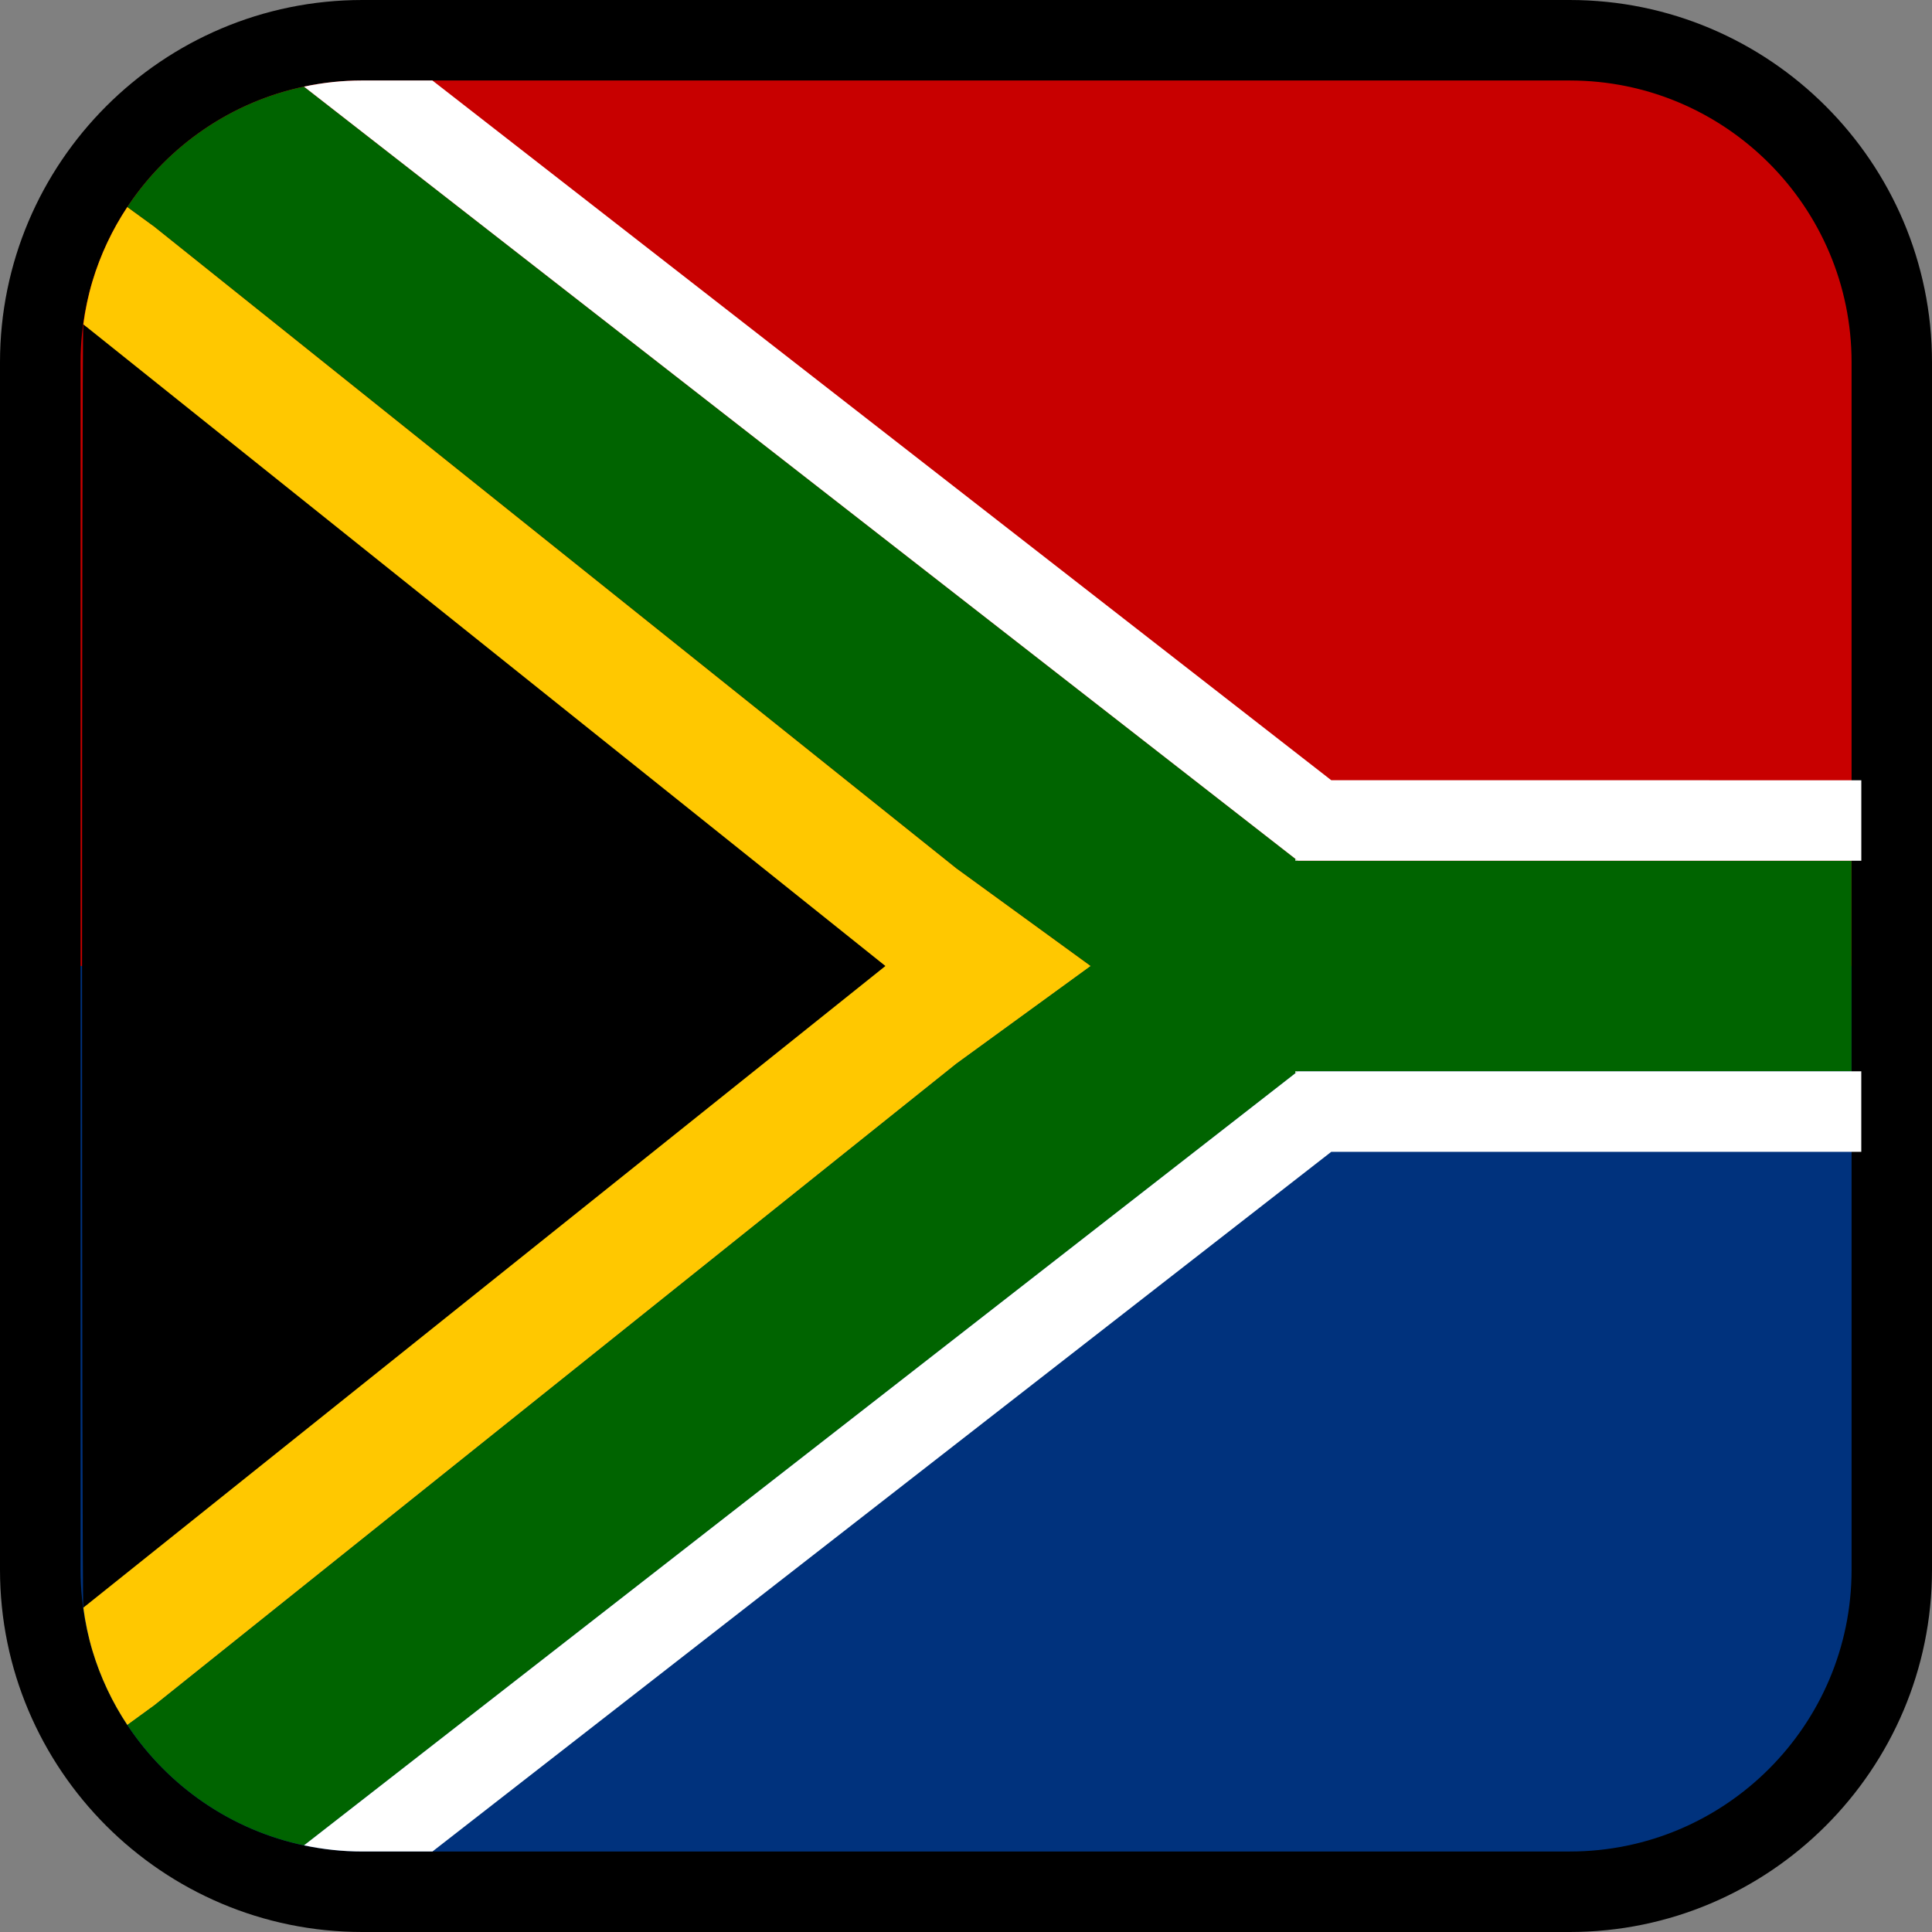
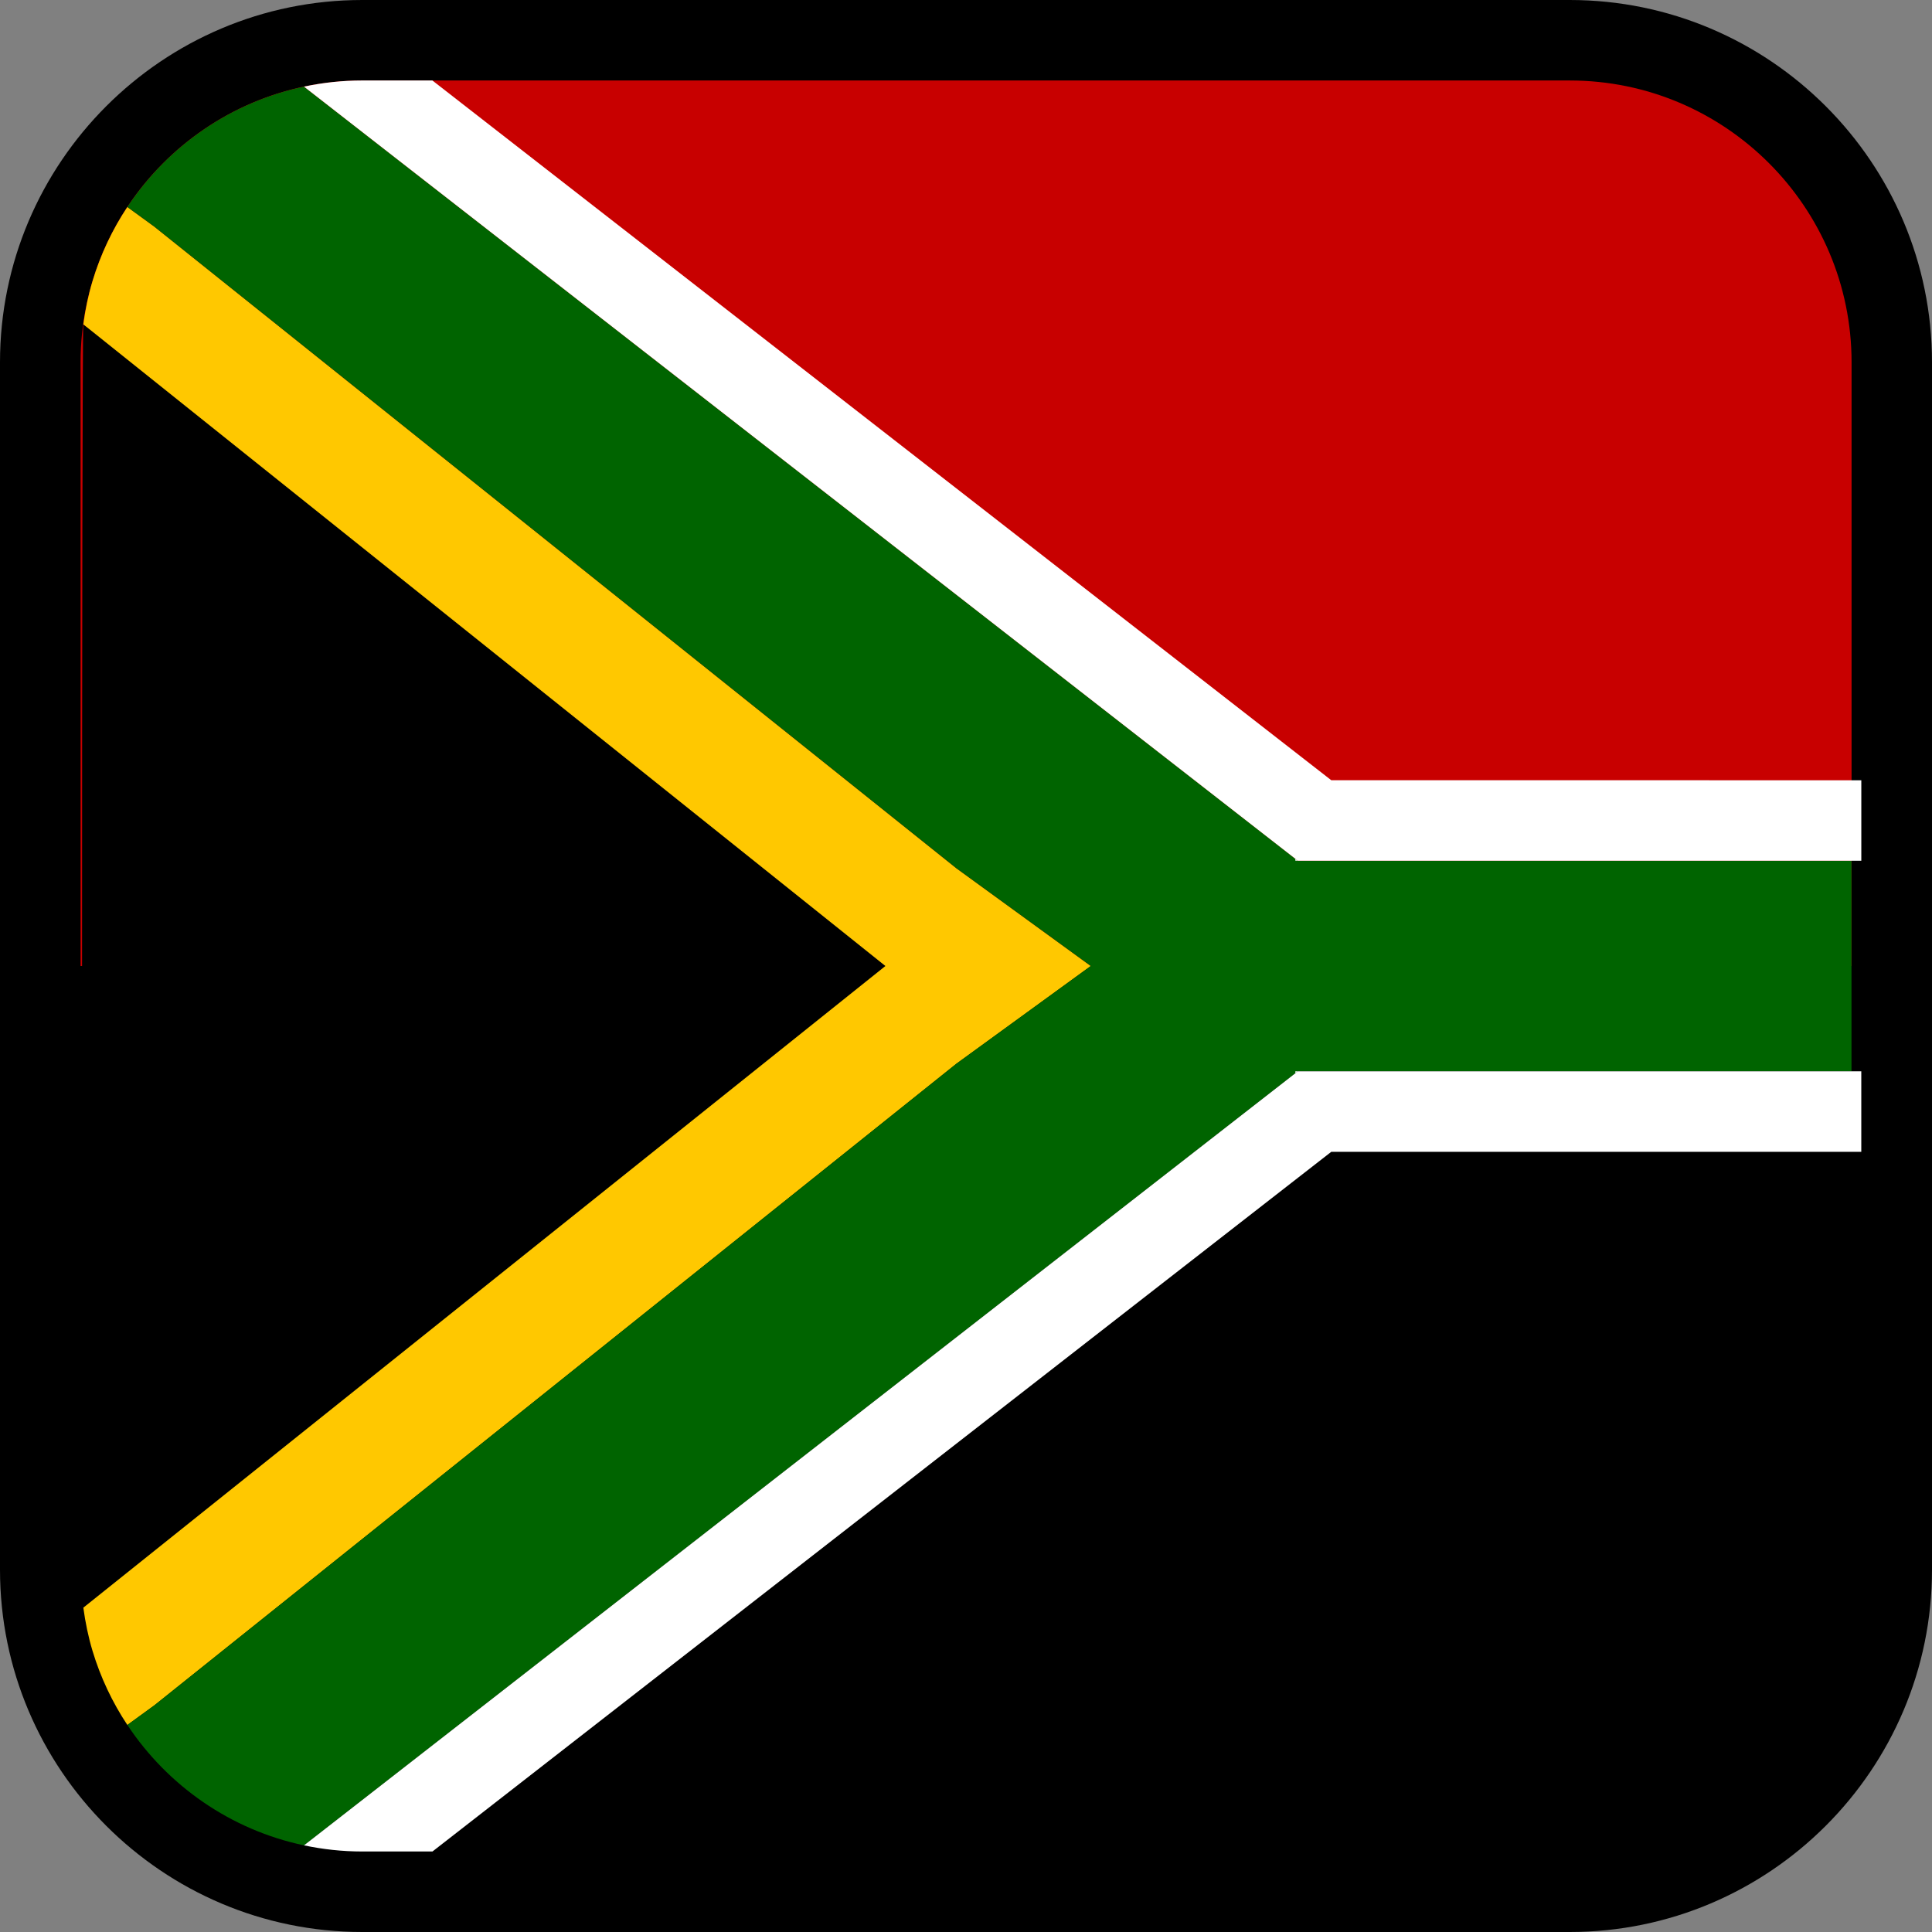
<svg xmlns="http://www.w3.org/2000/svg" version="1.1" id="Calque_1" x="0px" y="0px" width="136.063px" height="136.063px" viewBox="0 0 136.063 136.063" enable-background="new 0 0 136.063 136.063" xml:space="preserve">
  <rect x="0" y="0" width="136.063" height="136.063" fill="#808080" stroke="none" />
  <g>
    <path d="M110.551,0H25.512C11.444,0,0,11.445,0,25.512v85.039c0,14.067,11.442,25.512,25.512,25.512h85.039   c14.066,0,25.512-11.443,25.512-25.512V25.512C136.063,11.445,124.617,0,110.551,0z" />
  </g>
  <g>
-     <path d="M68.028,68.032L5.869,22.841c-0.119,0.875-0.119,89.506,0,90.382L68.028,68.032z" />
    <g>
      <path d="M8.658,107.691l54.549-39.657L8.658,28.373C8.602,44.424,8.602,91.641,8.658,107.691z" />
-       <path fill="#00327D" d="M5.674,68.032v42.521c0,10.94,8.901,19.841,19.843,19.841h85.039c10.941,0,19.843-8.899,19.843-19.841    V68.032H5.674z" />
      <path fill="#C80000" d="M110.556,5.669H25.517c-10.94,0-19.843,8.901-19.843,19.845v42.519h124.725V25.514    C130.399,14.573,121.497,5.669,110.556,5.669z" />
      <polygon fill="#FFFFFF" points="5.869,113.223 5.869,113.222 5.867,113.209   " />
      <polygon fill="#FFFFFF" points="5.867,22.851 5.869,22.842 5.869,22.841   " />
      <path d="M5.867,113.209c0.002,0.005,0.002,0.009,0.002,0.013l62.157-45.188L5.869,22.842c0,0.003,0,0.006-0.002,0.009    C5.75,23.99,5.75,111.984,5.867,113.209z" />
      <path fill="#FFC800" d="M67.36,61.156L10.87,15.964L8.967,14.58c-1.059,1.596-1.891,3.353-2.453,5.226    c-0.295,0.98-0.504,1.998-0.645,3.036l56.487,45.19L5.869,113.222c0.141,1.038,0.35,2.055,0.645,3.036    c0.564,1.873,1.396,3.629,2.455,5.225l1.9-1.382l56.489-45.189l9.461-6.878L67.36,61.156z" />
    </g>
  </g>
  <g>
    <path fill="#006400" d="M130.394,60.617H91.402L21.406,6.101C16.23,7.194,11.799,10.31,8.967,14.58l1.902,1.383l56.489,45.19   l9.461,6.879l-9.46,6.878L10.87,120.1l-1.9,1.382c2.83,4.271,7.264,7.387,12.441,8.479l69.99-54.514h38.992V60.617z" />
    <g>
      <polygon fill="#FFFFFF" points="91.226,75.448 91.226,75.584 91.402,75.448   " />
      <path fill="#FFFFFF" d="M91.402,75.448l-0.176,0.137L21.41,129.961c1.323,0.279,2.694,0.432,4.102,0.432h0.125h4.82l63.299-49.275    h37.327v-5.669H91.402z" />
      <polygon fill="#FFFFFF" points="91.226,60.617 91.402,60.617 91.226,60.481   " />
      <path fill="#FFFFFF" d="M93.756,54.948L30.451,5.668h-4.818h-0.121c-1.408,0-2.779,0.151-4.104,0.433l69.818,54.38l0.176,0.138    h39.683v-5.669L93.756,54.948L93.756,54.948z" />
    </g>
  </g>
</svg>